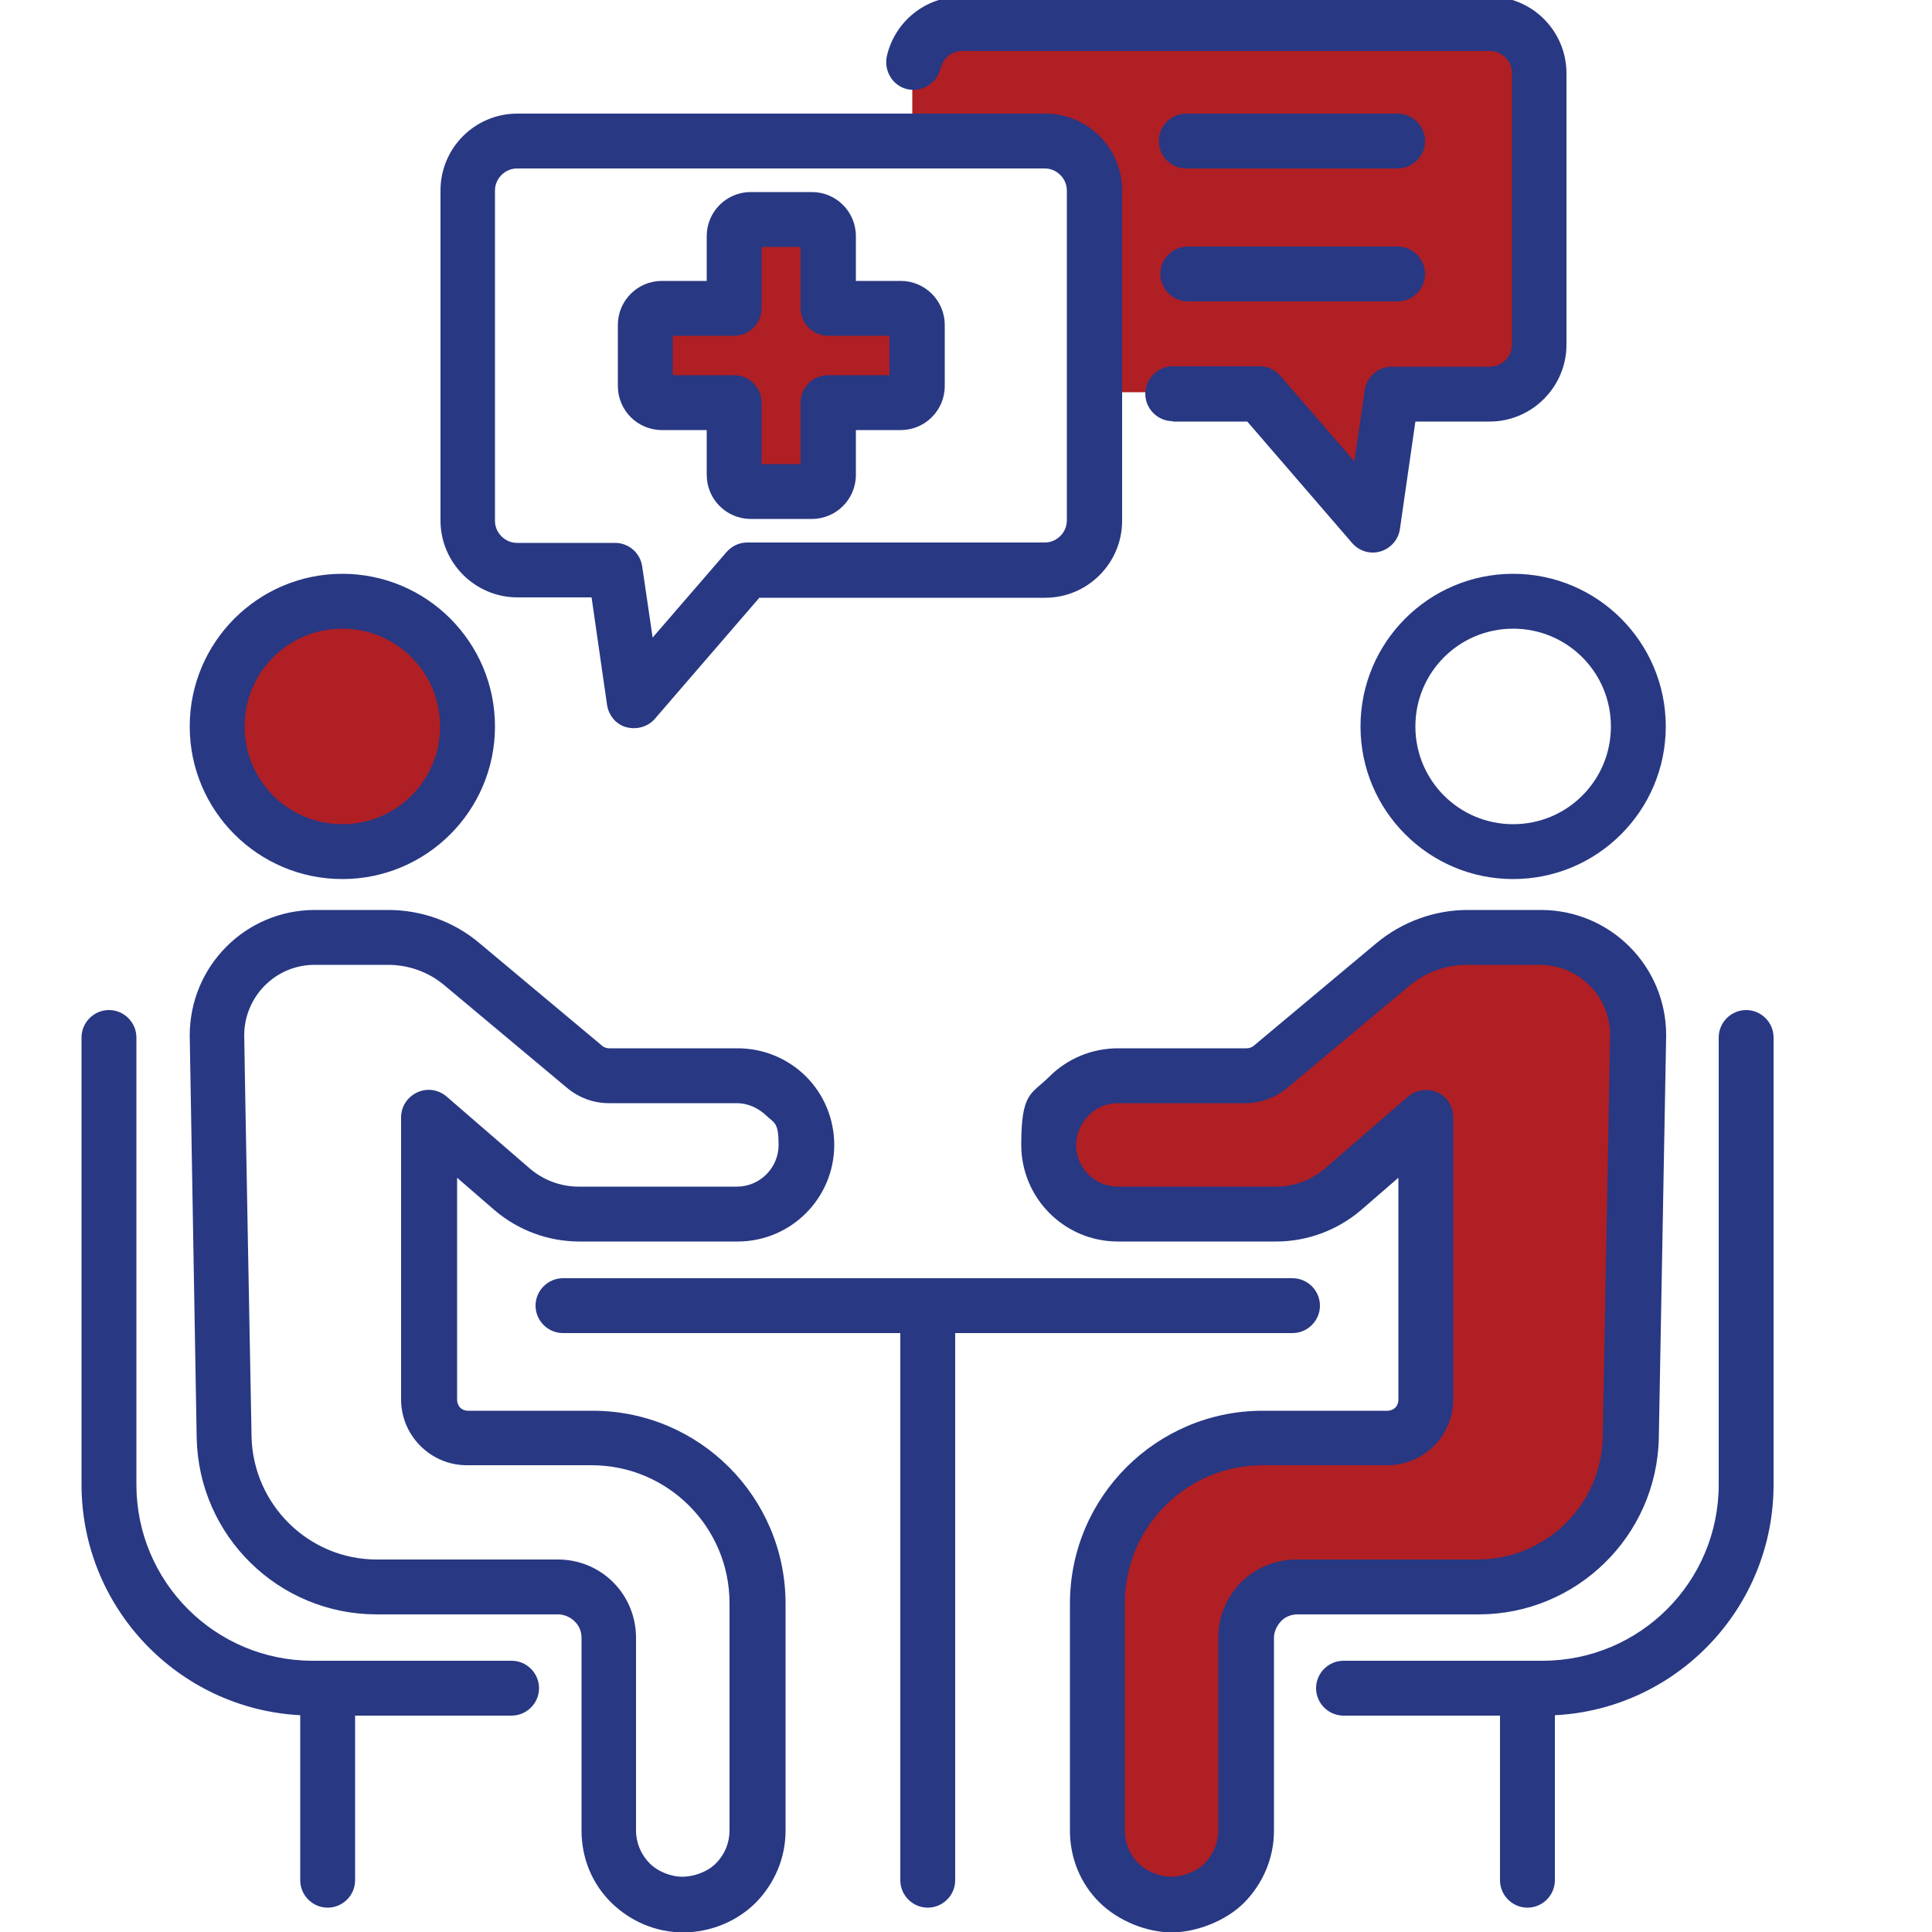
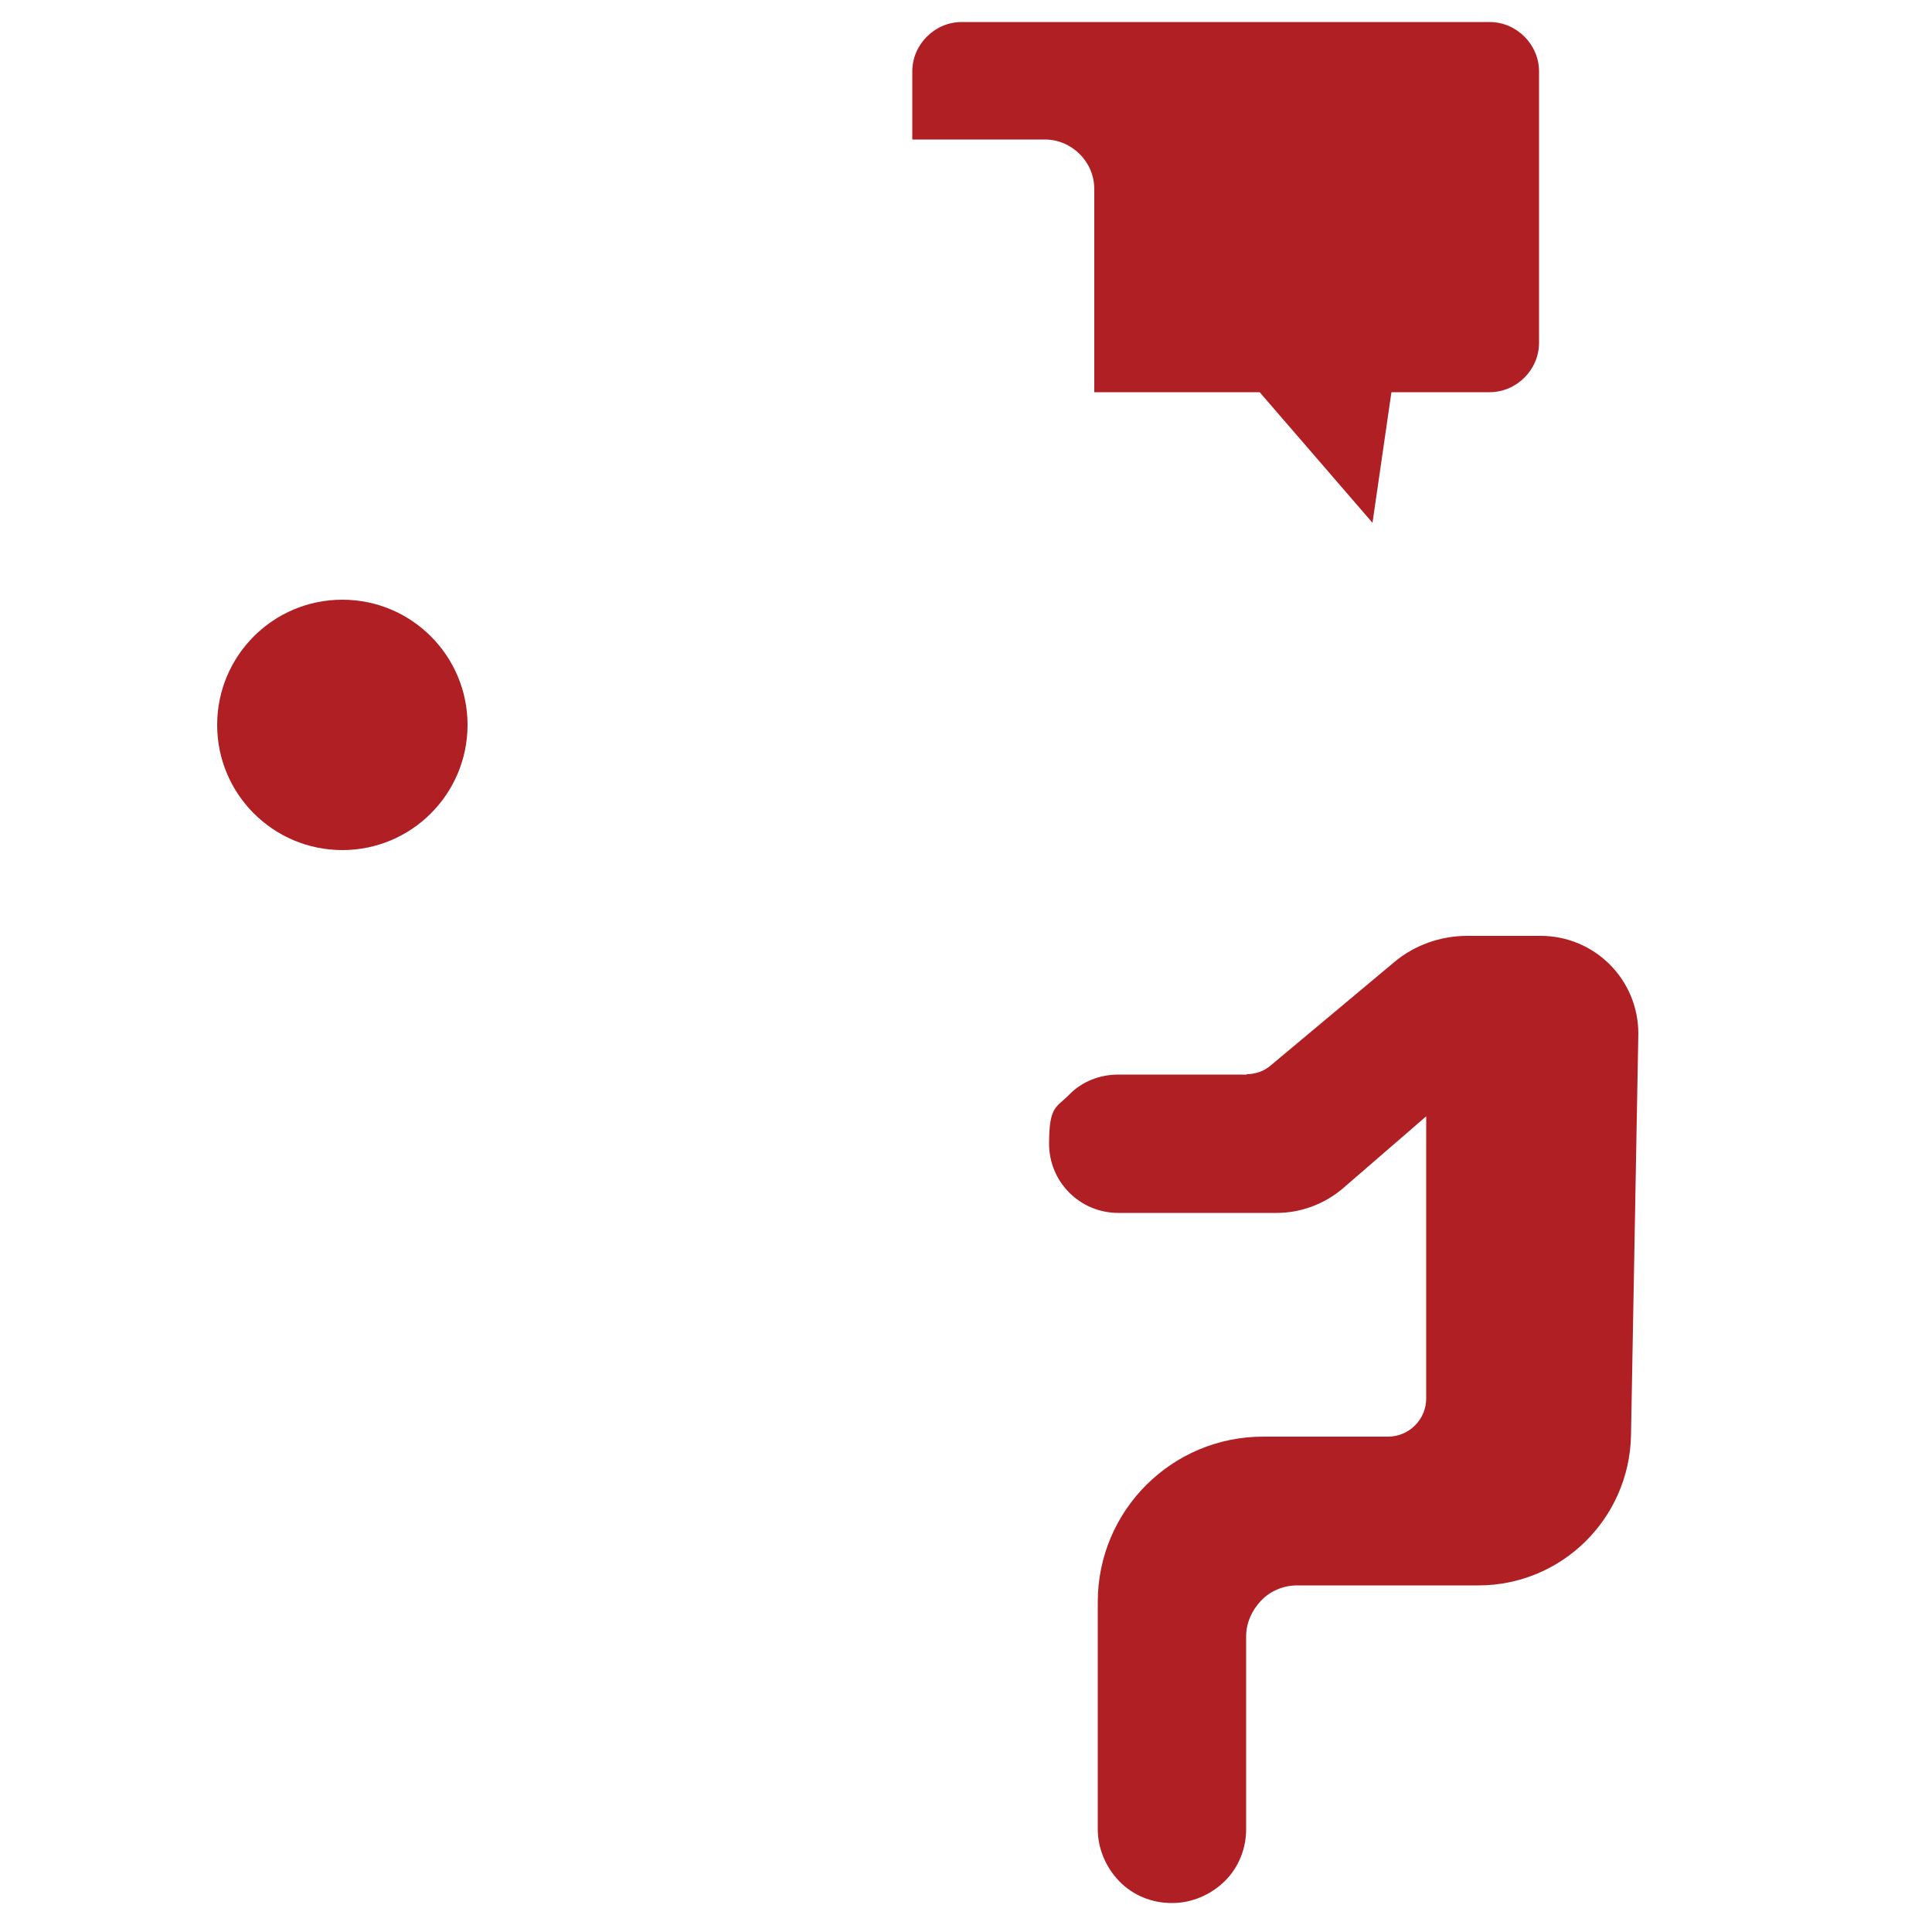
<svg xmlns="http://www.w3.org/2000/svg" id="Layer_1" data-name="Layer 1" version="1.1" viewBox="0 0 500 500">
  <defs>
    <style>
      .cls-1 {
        fill: #283883;
      }

      .cls-1, .cls-2, .cls-3 {
        stroke-width: 0px;
      }

      .cls-1, .cls-3 {
        fill-rule: evenodd;
      }

      .cls-2, .cls-3 {
        fill: #af1f24;
      }
    </style>
  </defs>
  <g>
    <path class="cls-3" d="M283.2,101.5v-52.6c0-7-5.8-12.8-12.8-12.8h-34.3v-17.6c0-7,5.8-12.8,12.8-12.8h136.6c7,0,12.8,5.8,12.8,12.8v70.2c0,7-5.8,12.8-12.8,12.8h-25.4l-4.9,33.8-29.2-33.8h-42.8Z" />
    <path class="cls-3" d="M322.6,278c2.3,0,4.6-.8,6.3-2.3l31.8-26.6c5.3-4.5,12.1-6.9,19-6.9h19c14,0,25.3,11.3,25.3,25.3l-1.9,104.1c-.5,21.5-18,38.7-39.5,38.7h-46.9c-3.5,0-6.9,1.4-9.3,3.9s-3.9,5.8-3.9,9.3v49.9c0,5.1-2,10-5.6,13.5s-8.5,5.6-13.5,5.6h-.2c-5.1,0-10-2-13.5-5.6s-5.6-8.5-5.6-13.5v-58.8c0-23.7,19.2-42.8,42.8-42.8h32.3c2.6,0,5.1-1,7-2.9s2.9-4.4,2.9-7v-73l-21.5,18.6c-4.8,4.1-10.9,6.4-17.2,6.4h-41c-9.9,0-17.9-8-17.9-17.9s1.9-9.3,5.2-12.7,7.9-5.2,12.7-5.2h33.3,0Z" />
    <circle class="cls-2" cx="88.6" cy="187.6" r="32.4" />
-     <path class="cls-3" d="M189.9,79.4v-18.7c0-2.4,1.9-4.3,4.3-4.3h15.8c2.4,0,4.3,1.9,4.3,4.3v18.7h18.7c2.4,0,4.3,1.9,4.3,4.3v15.8c0,2.4-1.9,4.3-4.3,4.3h-18.7v18.7c0,2.4-1.9,4.3-4.3,4.3h-15.8c-2.4,0-4.3-1.9-4.3-4.3v-18.7h-18.7c-2.4,0-4.3-1.9-4.3-4.3v-15.8c0-2.4,1.9-4.3,4.3-4.3,0,0,18.7,0,18.7,0Z" />
  </g>
-   <path class="cls-1" d="M388.2,444h-40.5c-3.9,0-7.1-3.2-7.1-7.1s3.2-7.1,7.1-7.1h51.5c25.2,0,45.6-20.4,45.6-45.6v-115.7c0-3.9,3.2-7.1,7.1-7.1s7.1,3.2,7.1,7.1v115.7c0,32-25.1,58.1-56.6,59.7v42.7c0,3.9-3.2,7.1-7.1,7.1s-7.1-3.2-7.1-7.1v-42.6h0ZM77.8,443.9c-31.6-1.6-56.7-27.8-56.7-59.7v-115.7c0-3.9,3.2-7.1,7.1-7.1s7.1,3.2,7.1,7.1v115.7c0,25.2,20.4,45.6,45.6,45.6h51.5c3.9,0,7.1,3.2,7.1,7.1s-3.2,7.1-7.1,7.1h-40.5v42.6c0,3.9-3.2,7.1-7.1,7.1s-7.1-3.2-7.1-7.1v-42.7h.1ZM233,345h-87.3c-3.9,0-7.1-3.2-7.1-7.1s3.2-7.1,7.1-7.1h188.8c3.9,0,7.1,3.2,7.1,7.1s-3.2,7.1-7.1,7.1h-87.3v141.6c0,3.9-3.2,7.1-7.1,7.1s-7.1-3.2-7.1-7.1v-141.6h0ZM303.5,109c-3.9,0-7.1-3.2-7.1-7.1s3.2-7.1,7.1-7.1h22.5c2.1,0,4,.9,5.4,2.5l19.1,22.1,2.7-18.4c.5-3.5,3.5-6.1,7-6.1h25.4c3.1,0,5.7-2.6,5.7-5.7V18.9c0-3.1-2.6-5.7-5.7-5.7h-136.6c-2.7,0-5,1.9-5.6,4.5-.9,3.8-4.7,6.2-8.5,5.4s-6.2-4.7-5.4-8.5c2-8.9,9.9-15.5,19.4-15.5h136.6c11,0,19.9,8.9,19.9,19.9v70.2c0,10.9-8.9,19.9-19.9,19.9h-19.2l-4,27.8c-.4,2.8-2.4,5-5,5.8s-5.5,0-7.4-2.2l-27.1-31.4h-19.3ZM322.6,271.3c.6,0,1.3-.2,1.8-.6l31.8-26.6c6.6-5.5,15-8.6,23.6-8.6h19c17.9,0,32.4,14.5,32.4,32.4h0c0,.1-1.9,104.2-1.9,104.2h0c-.5,25.4-21.3,45.7-46.6,45.7h-46.9c-1.6,0-3.2.6-4.3,1.8s-1.8,2.7-1.8,4.3v49.9c0,7-2.8,13.6-7.7,18.6-4.9,4.9-12.6,7.7-18.8,7.7s-13.6-2.8-18.6-7.7-7.7-11.6-7.7-18.6v-58.8c0-27.6,22.4-49.9,49.9-49.9h32.3c.7,0,1.5-.3,2-.8s.8-1.2.8-2v-57.5l-9.7,8.4c-6.1,5.2-13.9,8.1-21.9,8.1h-41c-13.8,0-25-11.2-25-25s2.6-13,7.3-17.7,11.1-7.3,17.7-7.3h33.3ZM322.6,285.5h-33.3c-2.9,0-5.6,1.1-7.6,3.2s-3.2,4.8-3.2,7.6c0,6,4.9,10.8,10.8,10.8h41c4.6,0,9.1-1.7,12.6-4.7l21.5-18.6c2.1-1.8,5.1-2.2,7.6-1.1s4.1,3.7,4.1,6.5v73c0,4.5-1.8,8.8-5,12s-7.5,5-12,5h-32.3c-19.7,0-35.7,16-35.7,35.7v58.8c0,3.2,1.3,6.3,3.5,8.5s5.7,3.5,8.5,3.5,6.5-1.2,8.7-3.5,3.5-5.3,3.5-8.5v-49.9c0-5.4,2.1-10.5,5.9-14.3s9-5.9,14.3-5.9h46.9c17.6,0,32.1-14.1,32.4-31.8l1.9-104c0-10-8.2-18.1-18.2-18.1h-19c-5.3,0-10.4,1.9-14.5,5.2l-31.8,26.6c-3,2.5-6.9,4-10.9,4h.3ZM157.6,271.3h33.3c6.6,0,13,2.6,17.7,7.3,4.7,4.7,7.3,11.1,7.3,17.7,0,13.8-11.2,25-25,25h-41c-8,0-15.8-2.9-21.9-8.1l-9.7-8.4v57.5c0,.7.3,1.5.8,2s1.2.8,2,.8h32.3c27.6,0,49.9,22.4,49.9,49.9v58.8c0,7-2.8,13.6-7.7,18.6-4.9,4.9-11.8,7.7-18.8,7.7s-13.6-2.8-18.6-7.7-7.7-11.6-7.7-18.6v-49.9c0-1.6-.6-3.2-1.8-4.3-1.1-1.1-2.7-1.8-4.3-1.8h-46.9c-25.4,0-46.1-20.3-46.6-45.7h0l-1.8-104.1h0c0-18,14.5-32.5,32.4-32.5h19c8.6,0,17,3,23.6,8.6l31.8,26.6c.5.4,1.1.6,1.8.6h-.1ZM157.6,285.5c-4,0-7.8-1.4-10.9-4l-31.8-26.6c-4.1-3.4-9.2-5.2-14.5-5.2h-19c-10,0-18.1,8.1-18.2,18.1,0,3,1.9,104,1.9,104,.4,17.6,14.8,31.8,32.4,31.8h46.9c5.4,0,10.5,2.1,14.3,5.9s5.9,9,5.9,14.3v49.9c0,3.2,1.3,6.3,3.5,8.5,2.3,2.3,5.7,3.5,8.5,3.5s6.5-1.2,8.7-3.5c2.3-2.3,3.5-5.3,3.5-8.5v-58.8c0-19.7-16-35.7-35.7-35.7h-32.3c-4.5,0-8.8-1.8-12-5s-5-7.5-5-12v-73c0-2.8,1.6-5.3,4.2-6.5s5.5-.7,7.6,1.1l21.5,18.6c3.5,3,8,4.7,12.6,4.7h41c6,0,10.8-4.9,10.8-10.8s-1.1-5.6-3.2-7.6-4.8-3.2-7.6-3.2h-33.3.2ZM391.6,148.5c21.8,0,39.5,17.7,39.5,39.5s-17.7,39.5-39.5,39.5-39.5-17.7-39.5-39.5,17.7-39.5,39.5-39.5ZM391.6,162.7c-14,0-25.3,11.3-25.3,25.3s11.3,25.3,25.3,25.3,25.3-11.3,25.3-25.3-11.3-25.3-25.3-25.3ZM88.6,148.5c21.8,0,39.5,17.7,39.5,39.5s-17.7,39.5-39.5,39.5-39.5-17.7-39.5-39.5,17.7-39.5,39.5-39.5ZM88.6,162.7c-14,0-25.3,11.3-25.3,25.3s11.3,25.3,25.3,25.3,25.3-11.3,25.3-25.3-11.3-25.3-25.3-25.3ZM307.4,78c-3.9,0-7.1-3.2-7.1-7.1s3.2-7.1,7.1-7.1h54.3c3.9,0,7.1,3.2,7.1,7.1s-3.2,7.1-7.1,7.1h-54.3ZM307,43.6c-3.9,0-7.1-3.2-7.1-7.1s3.2-7.1,7.1-7.1h54.7c3.9,0,7.1,3.2,7.1,7.1s-3.2,7.1-7.1,7.1h-54.7ZM196.6,154.6l-27.1,31.4c-1.8,2.1-4.7,2.9-7.4,2.2s-4.6-3.1-5-5.8l-4-27.8h-19.2c-10.9,0-19.9-8.9-19.9-19.9V49.3c0-11,8.9-19.9,19.9-19.9h136.6c11,0,19.9,8.9,19.9,19.9v85.5c0,10.9-8.9,19.9-19.9,19.9h-73.9ZM193.3,140.4h77.1c3.1,0,5.7-2.6,5.7-5.7V49.3c0-3.1-2.6-5.7-5.7-5.7h-136.6c-3.1,0-5.7,2.6-5.7,5.7v85.5c0,3.1,2.6,5.7,5.7,5.7h25.4c3.5,0,6.5,2.6,7,6.1l2.7,18.4,19.1-22.1c1.4-1.6,3.3-2.5,5.4-2.5h0ZM182.9,72.7v-11.6c0-6.3,5.1-11.4,11.4-11.4h15.8c6.3,0,11.4,5.1,11.4,11.4v11.6h11.6c6.3,0,11.4,5.1,11.4,11.4v15.8c0,6.3-5.1,11.4-11.4,11.4h-11.6v11.6c0,6.3-5.1,11.4-11.4,11.4h-15.8c-6.3,0-11.4-5.1-11.4-11.4v-11.6h-11.6c-6.3,0-11.4-5.1-11.4-11.4v-15.8c0-6.3,5.1-11.4,11.4-11.4h11.6ZM174.1,86.9v10.2h15.9c3.9,0,7.1,3.2,7.1,7.1v15.9h10.1v-15.9c0-3.9,3.2-7.1,7.1-7.1h15.9v-10.2h-15.9c-3.9,0-7.1-3.2-7.1-7.1v-15.9h-10.1v15.9c0,3.9-3.2,7.1-7.1,7.1h-15.9Z" />
</svg>